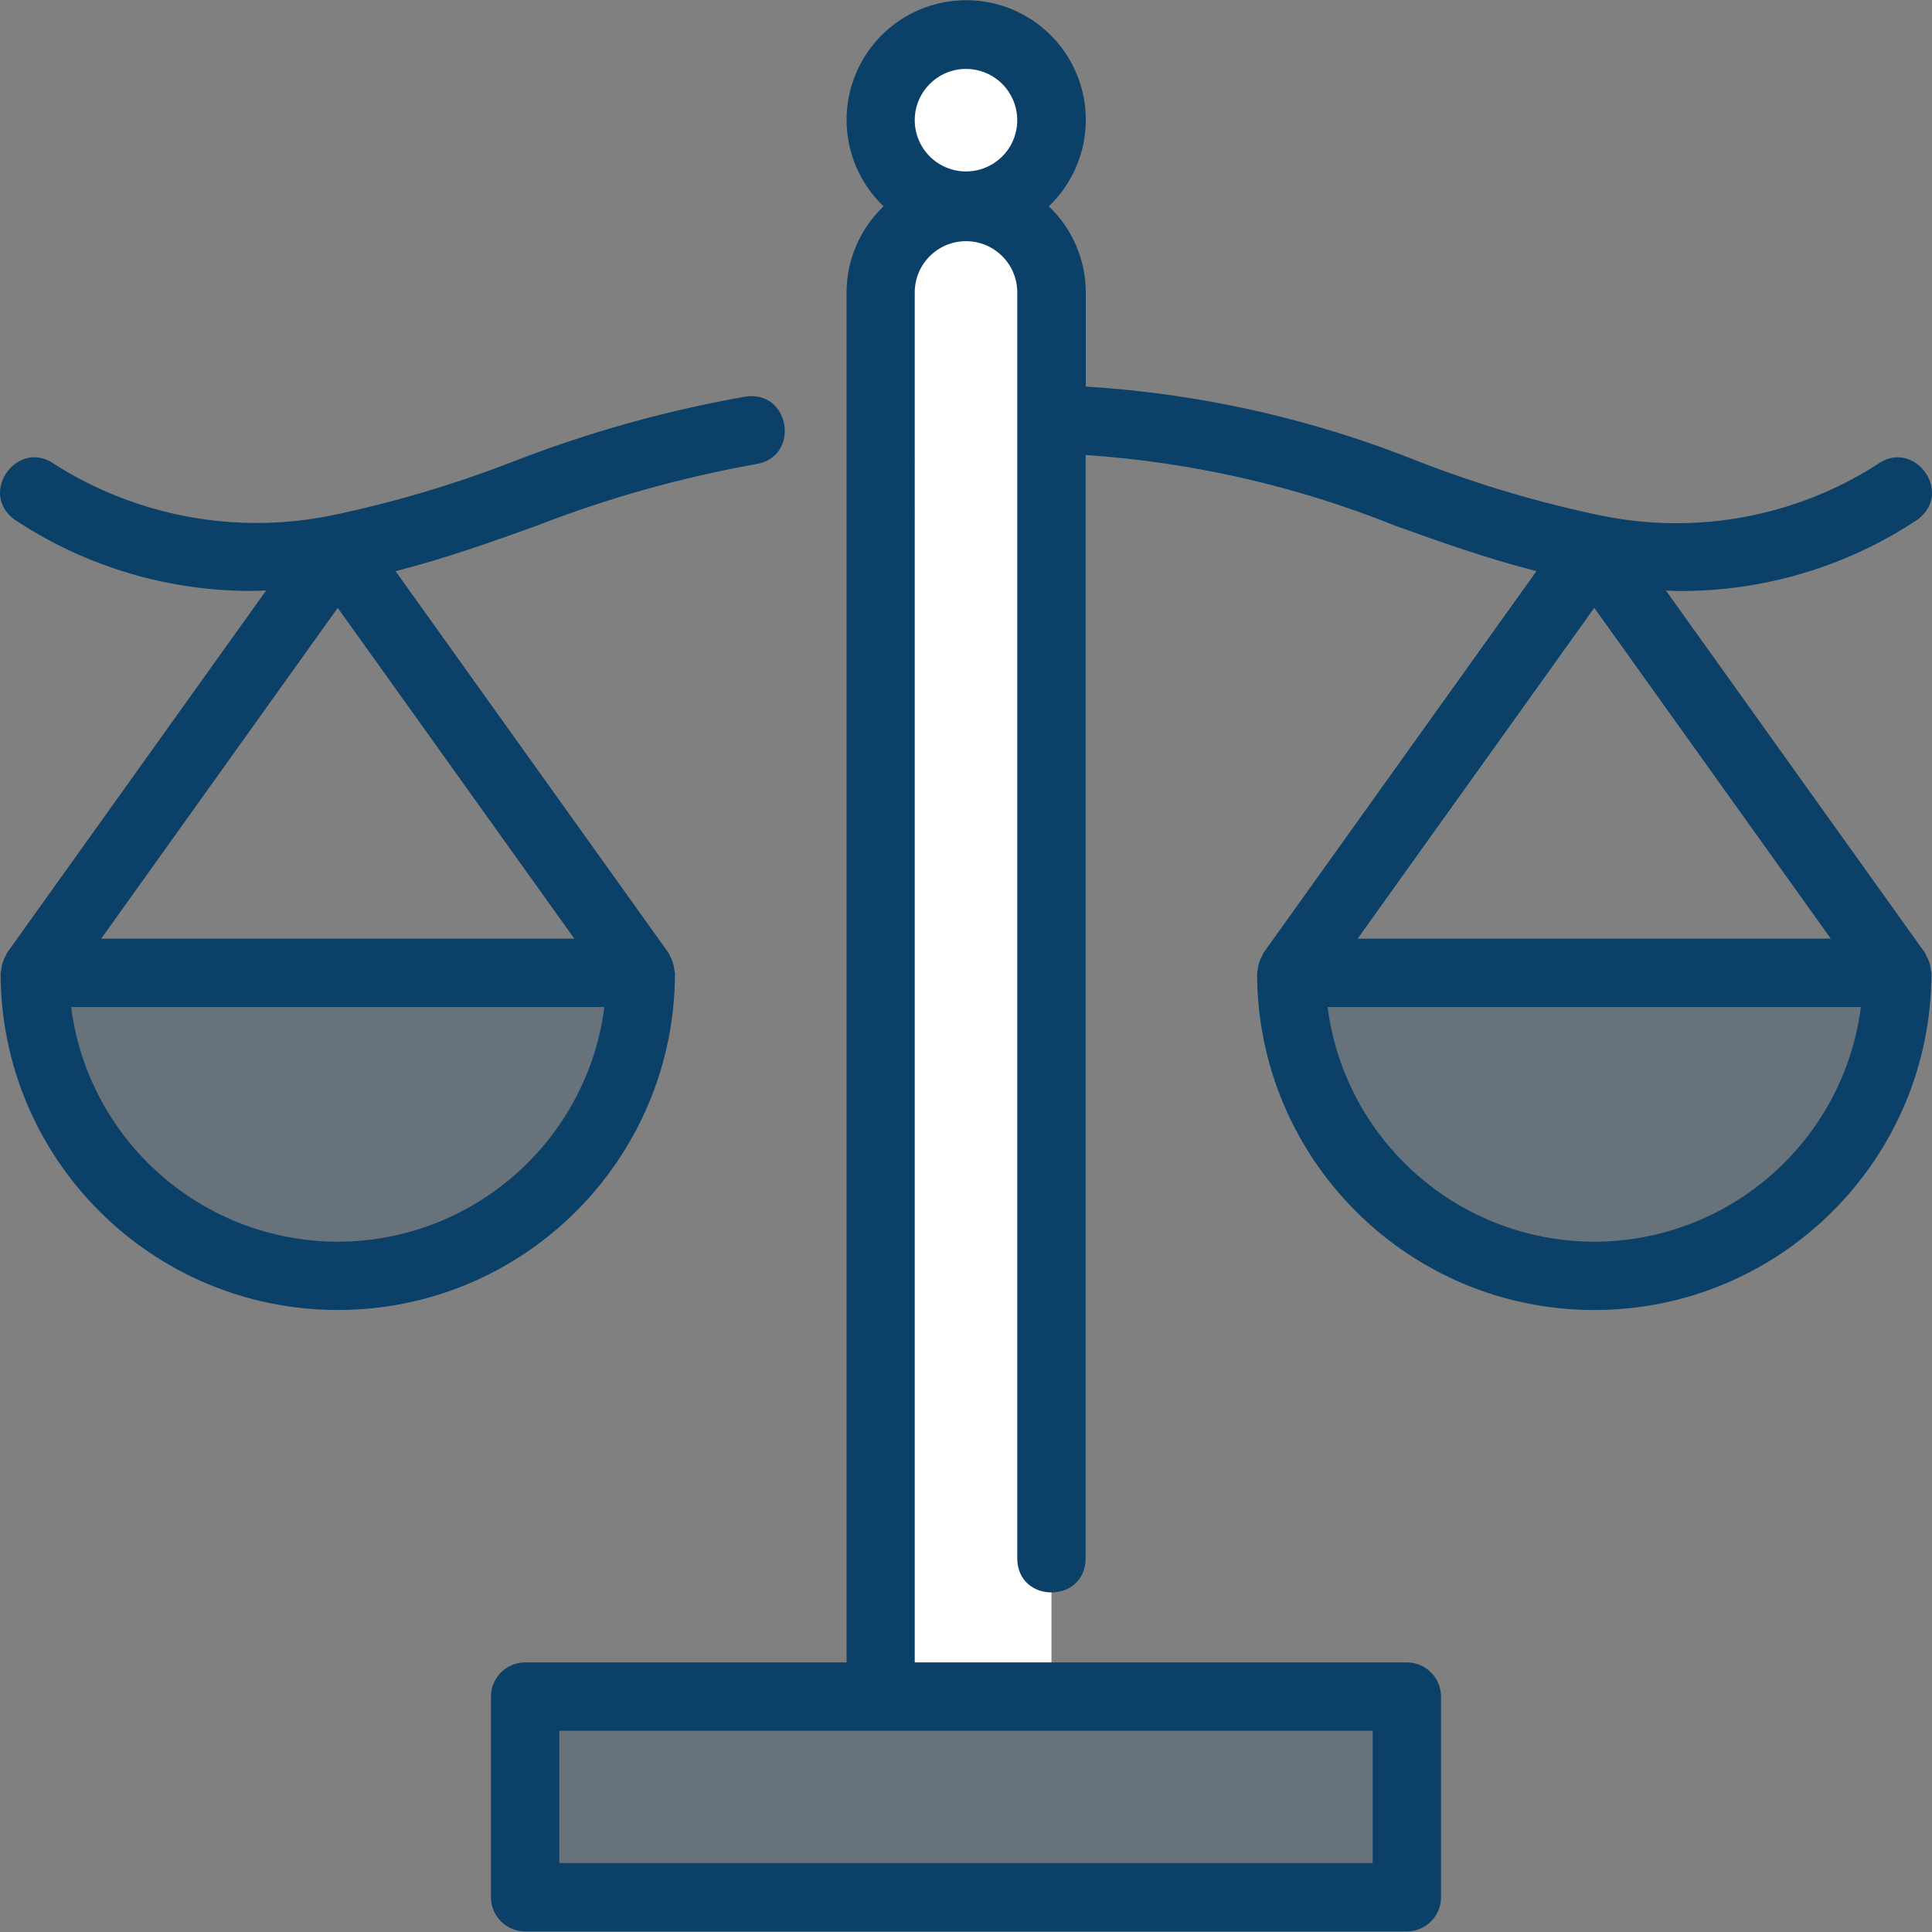
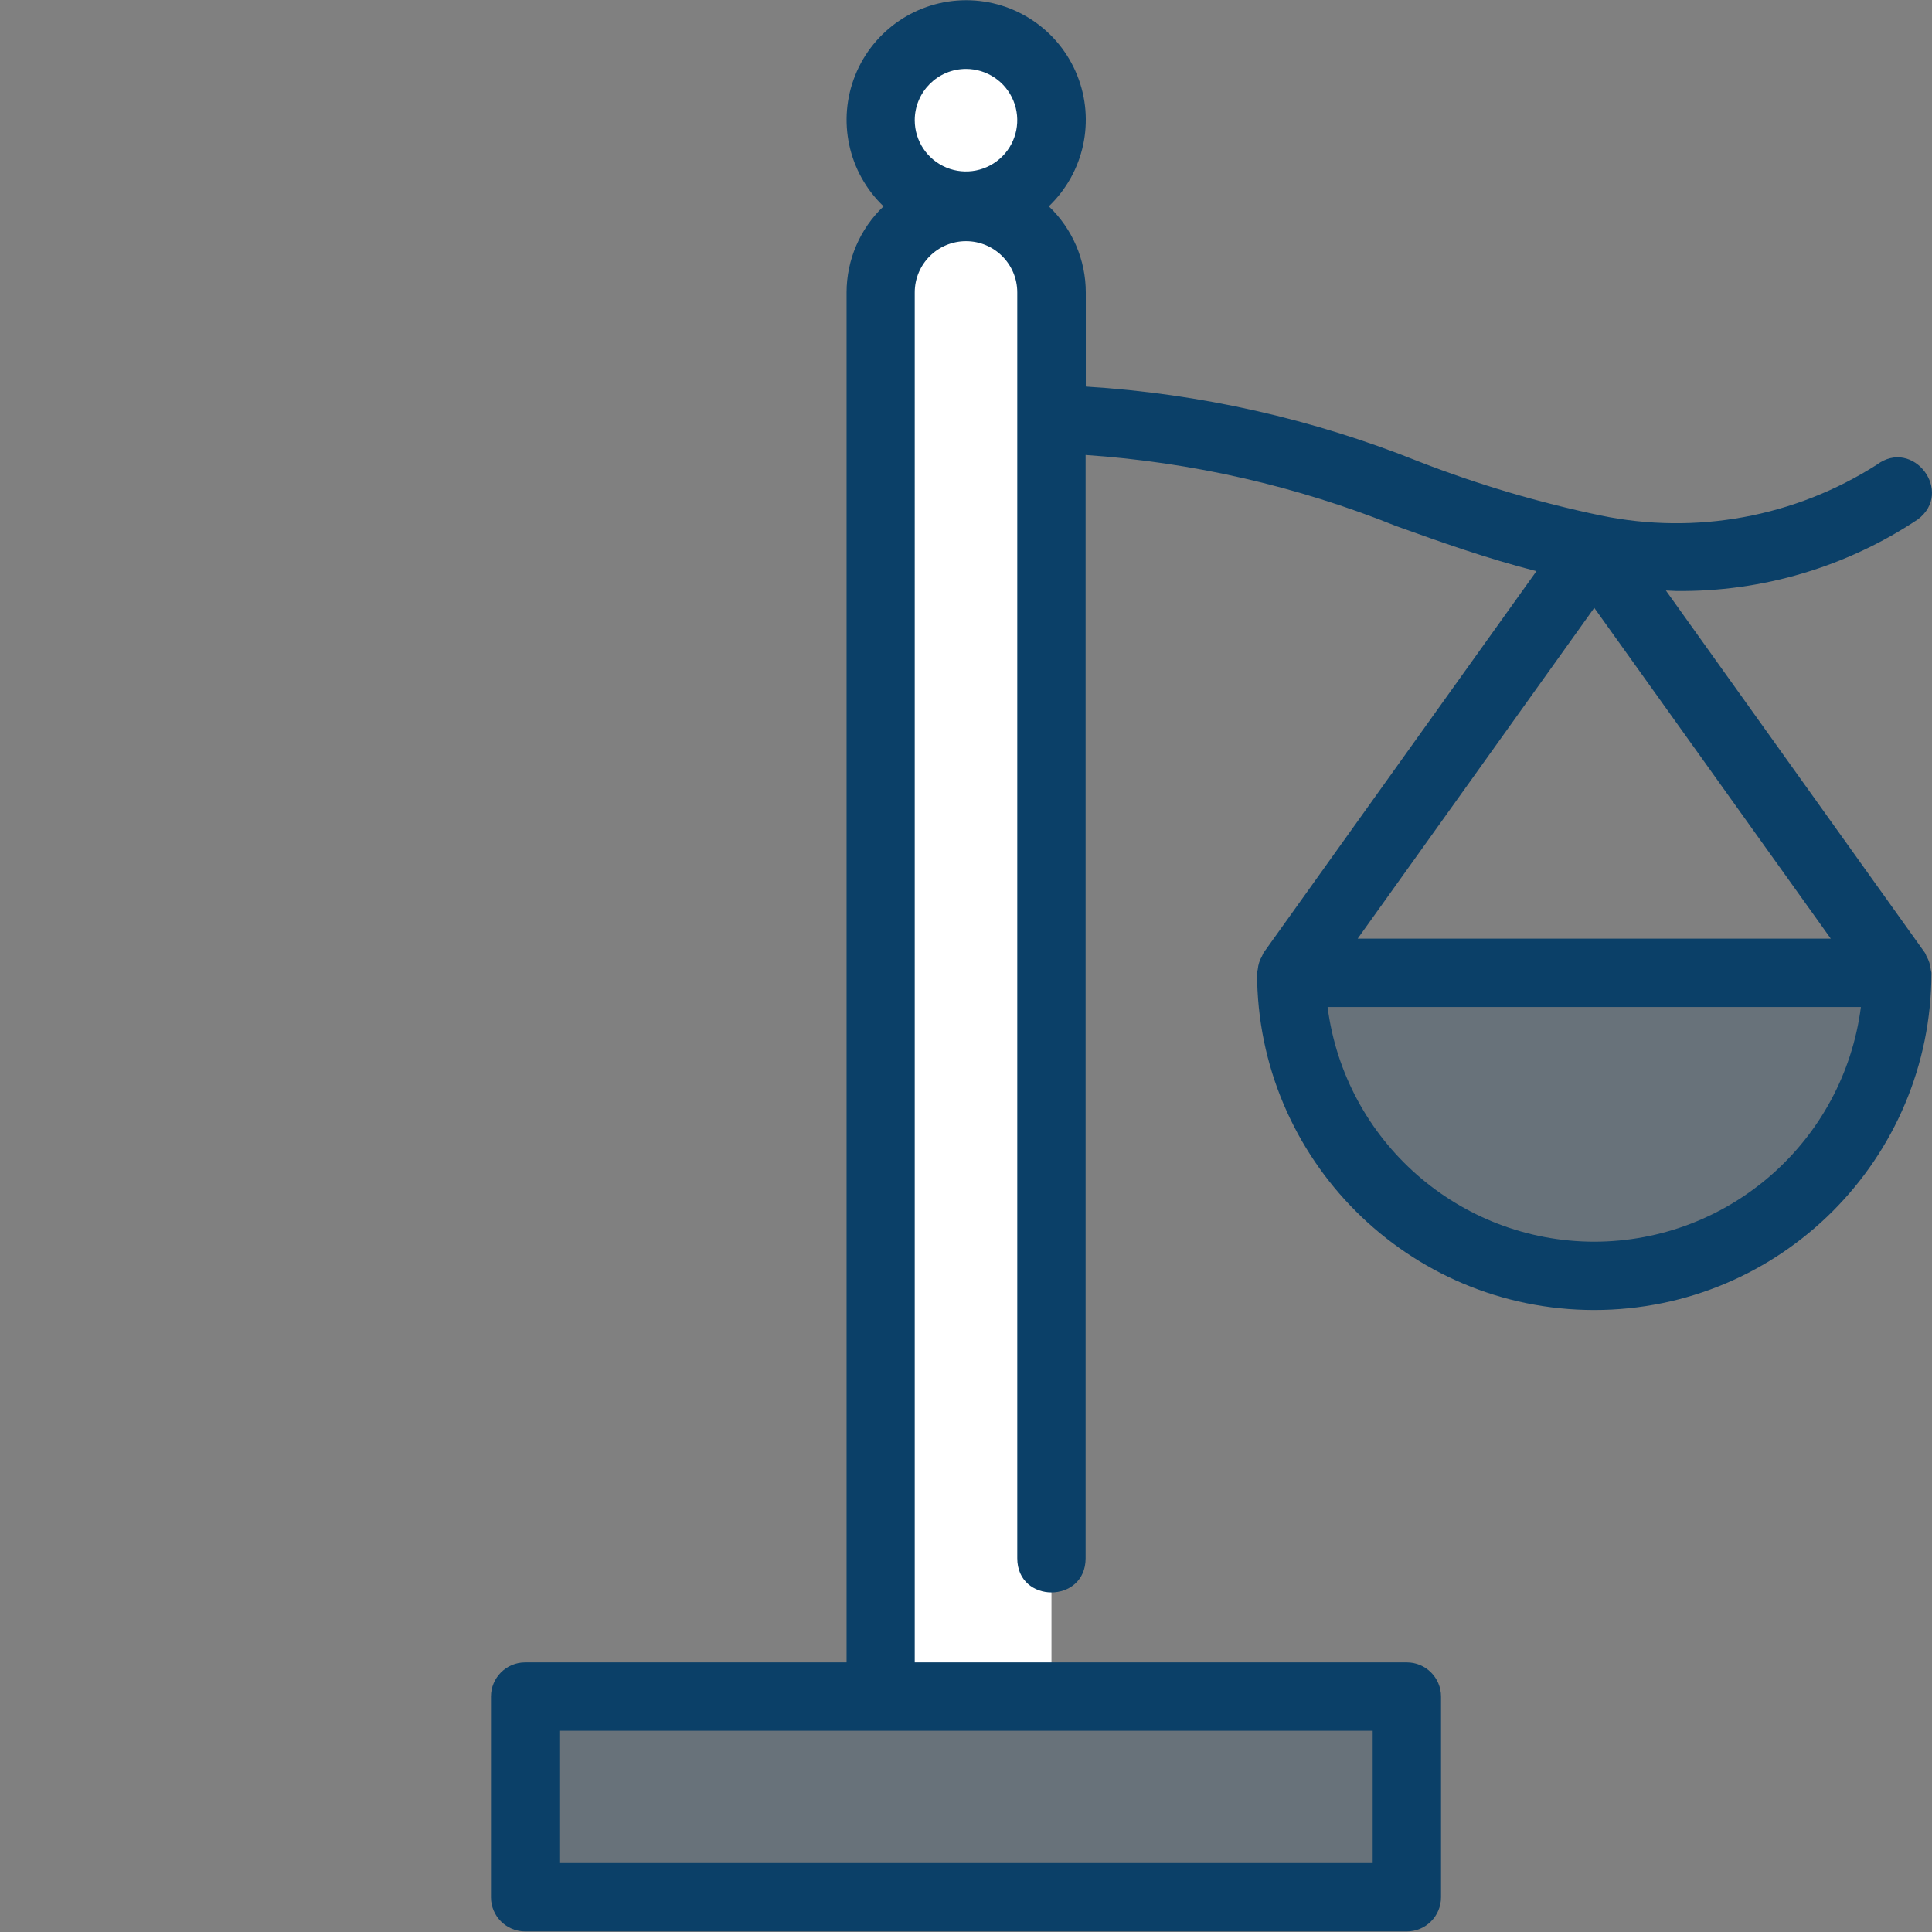
<svg xmlns="http://www.w3.org/2000/svg" version="1.1" id="Vrstva_1" x="0px" y="0px" width="212px" height="212px" viewBox="0 0 212 212" style="enable-background:new 0 0 212 212;" xml:space="preserve">
  <rect x="0" y="0" width="212" height="212" fill="#808080" stroke="none" />
  <style type="text/css">
	.st0{opacity:0.2;fill:#0B4068;}
	.st1{fill:#FFFFFF;}
	.st2{fill:#0B4068;}
	.st3{fill:none;}
</style>
  <g>
    <rect x="57.629" y="186.168" class="st0" width="96.75" height="22.02" />
    <path class="st1" d="M115.379,186.168h-18.75V32.09c0-5.176,4.195-9.375,9.371-9.375c5.176,0,9.375,4.195,9.375,9.375   L115.379,186.168z M115.379,186.168" />
-     <path class="st0" d="M3.816,106.75c0,18.363,14.887,33.25,33.25,33.25c18.364,0,33.25-14.887,33.25-33.25H3.816z M3.816,106.75" />
    <path class="st0" d="M141.699,106.75c0,18.363,14.887,33.25,33.25,33.25s33.25-14.887,33.25-33.25H141.699z M141.699,106.75" />
    <path class="st1" d="M115.379,13.188c0,5.179-4.199,9.374-9.375,9.374c-5.18,0-9.375-4.195-9.375-9.374   c0-5.176,4.195-9.376,9.375-9.376C111.18,3.812,115.379,8.012,115.379,13.188L115.379,13.188z M115.379,13.188" />
-     <path class="st2" d="M74.062,106.75c-0.019-0.133-0.046-0.262-0.078-0.391c-0.046-0.504-0.203-0.996-0.461-1.433   c-0.046-0.121-0.101-0.242-0.16-0.356L43.406,62.676c5.489-1.406,10.5-3.196,15.379-4.946c7.824-3.054,15.926-5.332,24.192-6.804   c4.894-0.817,3.73-8.149-1.176-7.406c-8.727,1.535-17.285,3.929-25.543,7.148c-6.461,2.508-13.113,4.477-19.895,5.894   c-10.441,2.114-21.293,0.118-30.301-5.57c-4-3-8.5,3-4.5,6c7.856,5.231,17.11,7.969,26.547,7.848c0.352,0,0.739-0.043,1.098-0.051   L0.766,104.562c-0.059,0.118-0.114,0.235-0.161,0.36c-0.257,0.437-0.414,0.926-0.46,1.433c-0.032,0.129-0.059,0.258-0.079,0.387   c0,20.438,16.567,37.004,37,37.004c20.438,0,37-16.566,37-37.004L74.062,106.75z M63.023,103H11.105l25.954-36.301L63.023,103z    M37.059,136.254C22.227,136.23,9.707,125.211,7.801,110.5h58.523C64.418,125.215,51.898,136.234,37.059,136.254L37.059,136.254z    M37.059,136.254" />
    <path class="st2" d="M211.859,106.359c-0.047-0.504-0.203-0.996-0.464-1.433c-0.043-0.121-0.098-0.242-0.157-0.356l-28.437-39.773   c0.359,0,0.742,0.051,1.097,0.051c9.438,0.117,18.688-2.618,26.543-7.852c4-3-0.5-9-4.5-6c-8.988,5.734-19.859,7.731-30.3,5.566   c-6.782-1.417-13.434-3.386-19.895-5.894c-11.68-4.695-24.035-7.48-36.601-8.25V32.09c-0.004-3.574-1.469-6.988-4.059-9.449   c3.879-3.707,5.113-9.399,3.117-14.375c-1.996-4.981-6.82-8.243-12.183-8.243c-5.364,0-10.184,3.262-12.18,8.243   c-1.996,4.976-0.762,10.668,3.113,14.375c-2.586,2.461-4.055,5.875-4.058,9.449v150.328h-35.27c-2.07,0-3.75,1.68-3.75,3.75v22.02   c0,2.07,1.68,3.75,3.75,3.75h96.75c2.07,0,3.75-1.68,3.75-3.75v-22.02c0-2.07-1.68-3.75-3.75-3.75h-54V32.09   c0-3.11,2.52-5.625,5.625-5.625c3.105,0,5.625,2.515,5.625,5.625v138.898c0,5,7.5,5,7.5,0V49.926   c11.699,0.793,23.203,3.426,34.082,7.801c4.887,1.75,9.902,3.543,15.387,4.949l-29.957,41.894c-0.059,0.114-0.114,0.235-0.16,0.356   c-0.258,0.437-0.415,0.929-0.461,1.433c-0.032,0.129-0.059,0.258-0.078,0.391c0,20.434,16.566,37,37,37c20.437,0,37-16.566,37-37   C211.918,106.617,211.891,106.488,211.859,106.359L211.859,106.359z M150.625,204.438h-89.25v-14.52h89.25V204.438z M106,7.562   c2.273,0,4.328,1.372,5.195,3.473c0.871,2.102,0.391,4.524-1.218,6.133c-1.61,1.605-4.028,2.09-6.129,1.219   c-2.102-0.871-3.473-2.922-3.473-5.199C100.379,10.082,102.895,7.566,106,7.562L106,7.562z M200.895,103h-51.918l25.964-36.301   L200.895,103z M174.938,136.254c-14.836-0.024-27.356-11.039-29.262-25.754h58.523   C202.293,125.215,189.773,136.234,174.938,136.254L174.938,136.254z M174.938,136.254" />
    <rect class="st3" width="212" height="212" />
  </g>
</svg>